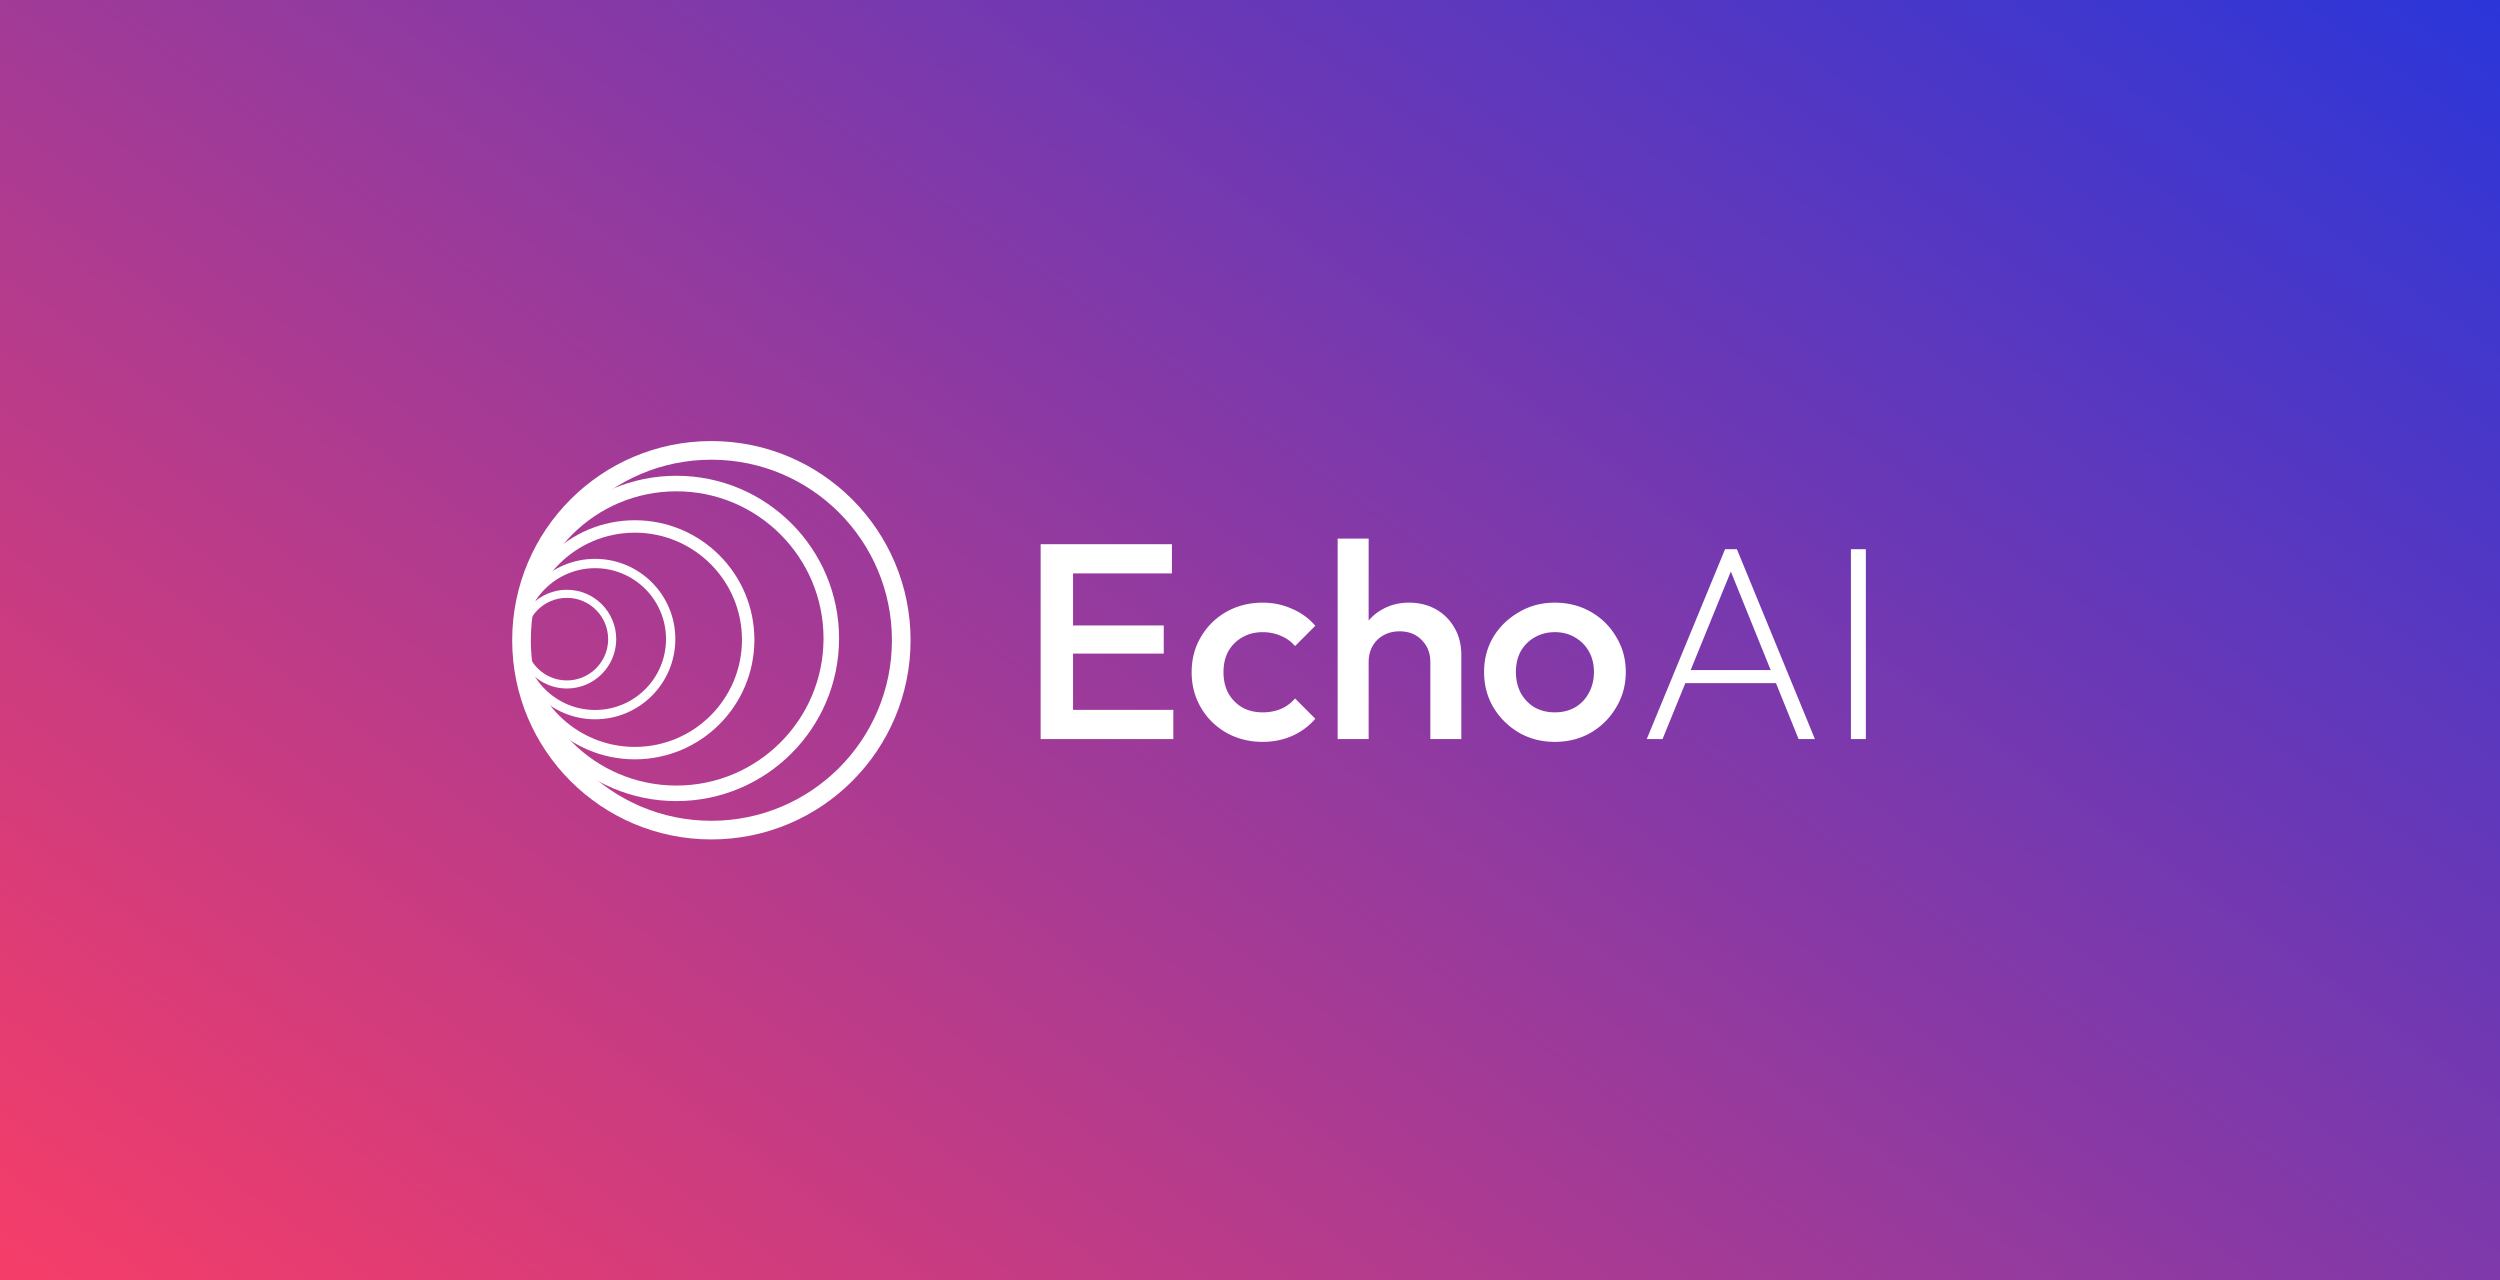
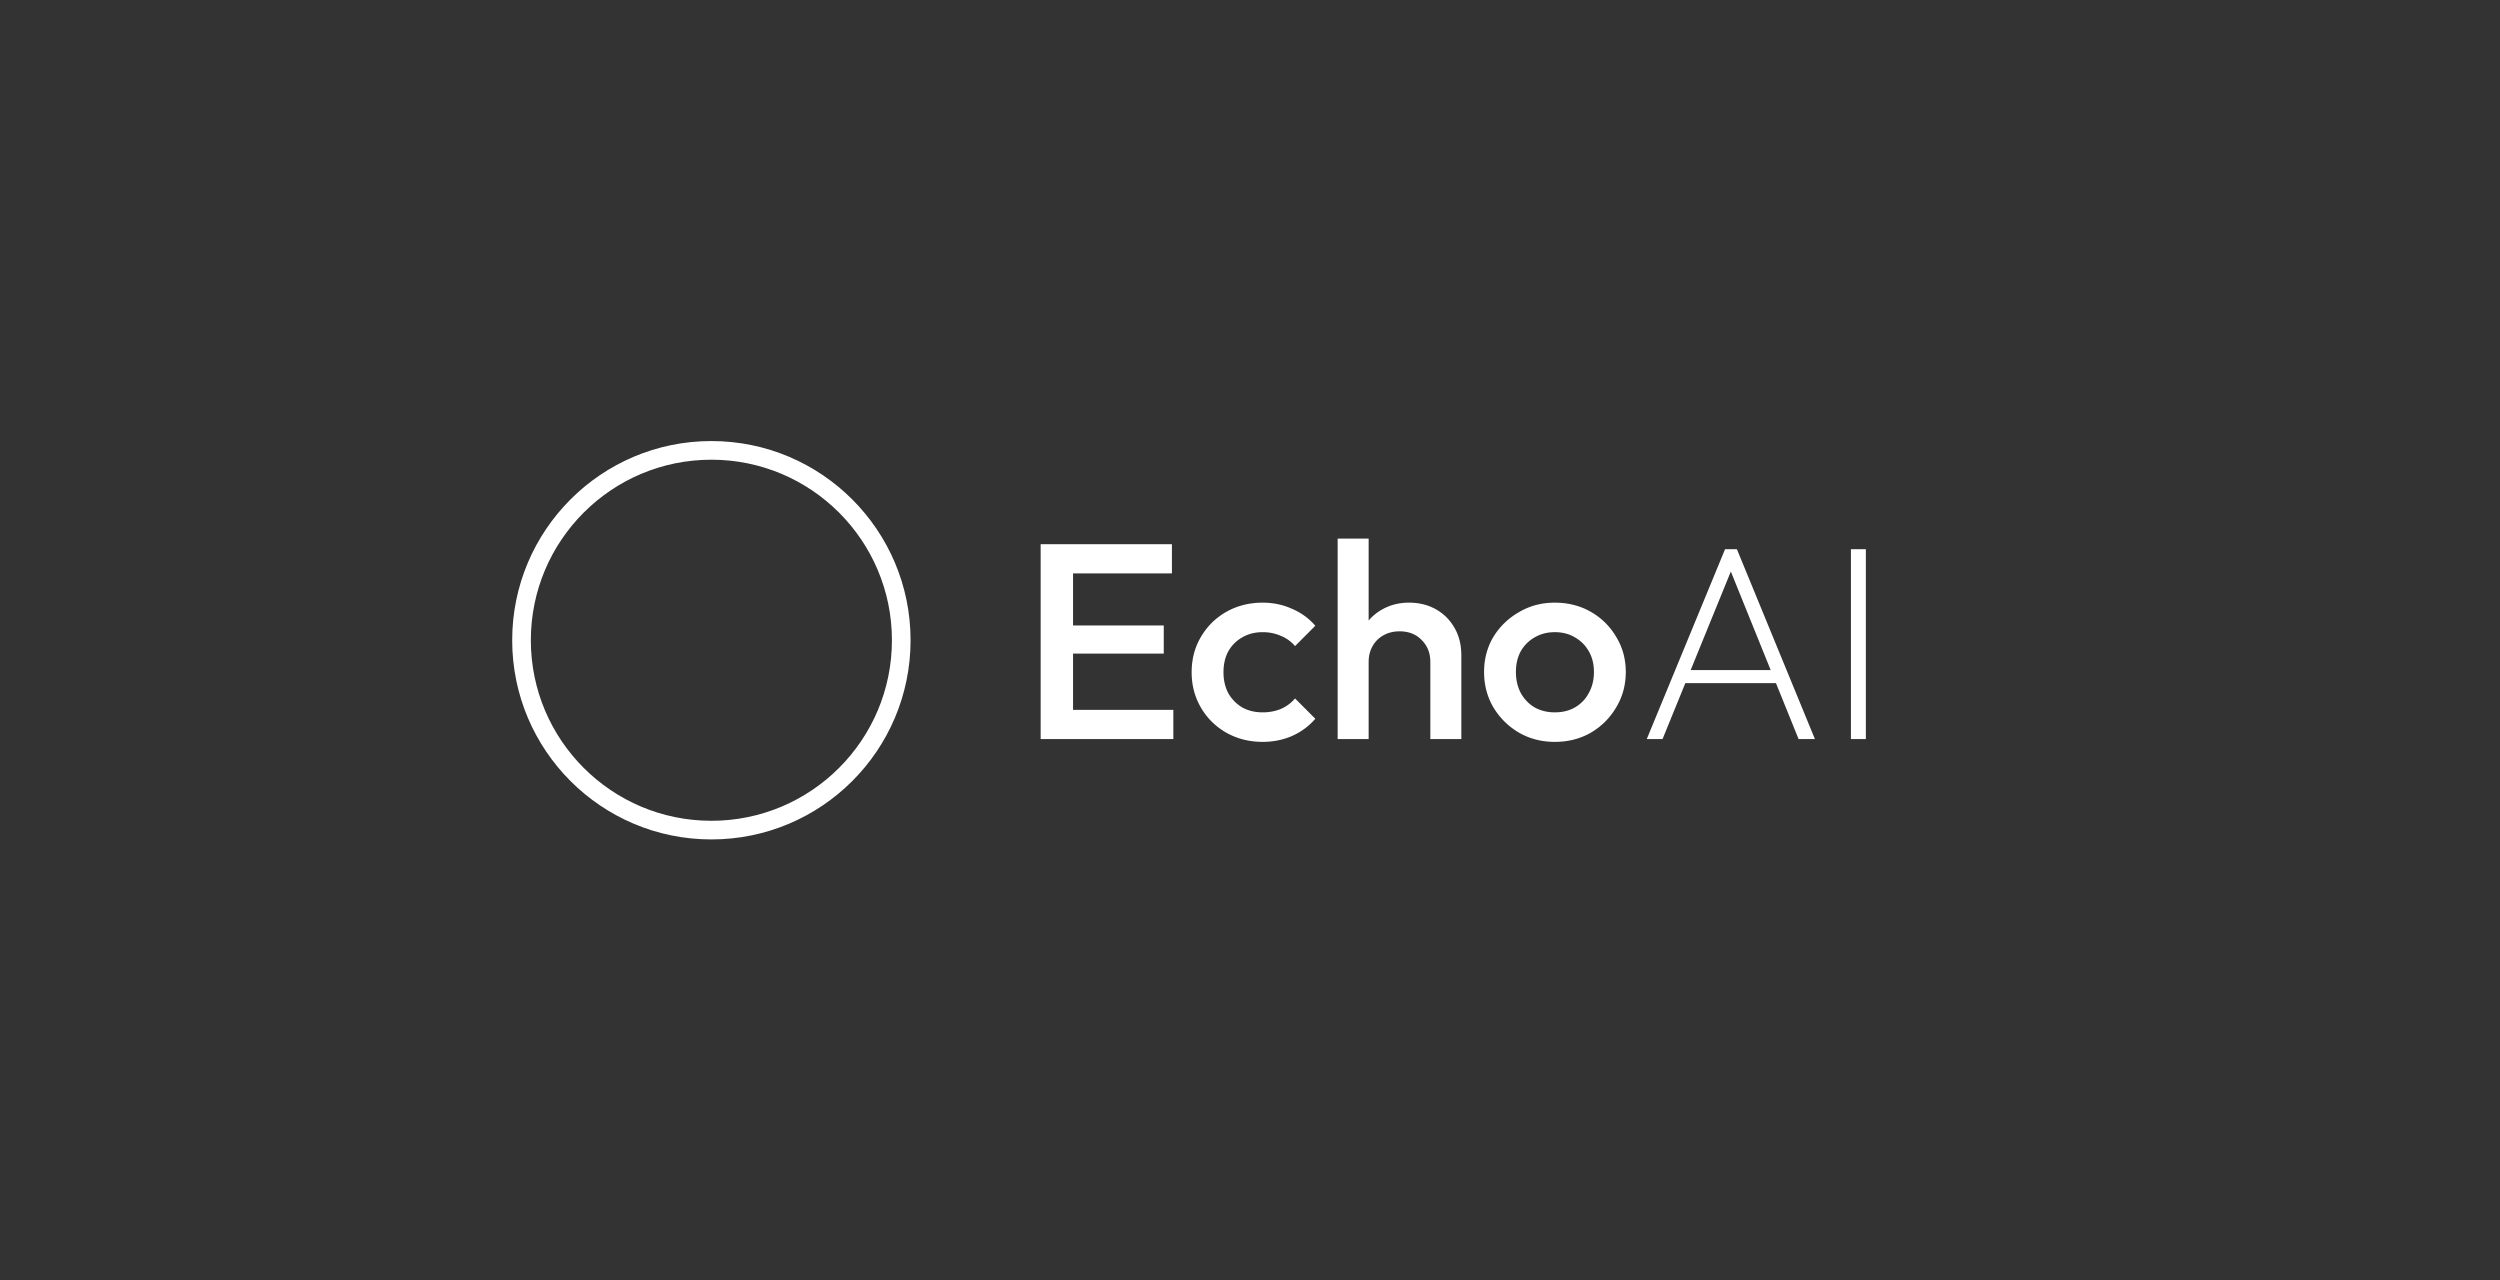
<svg xmlns="http://www.w3.org/2000/svg" width="1230" height="630" fill="none">
  <rect width="100%" height="100%" fill="#333333" stroke="none" />
-   <path fill="url(#a)" d="M0 0h1230v630H0z" />
-   <path fill="#fff" fill-rule="evenodd" d="M278.891 294.142c-11.221 0-20.317 9.096-20.317 20.316 0 11.221 9.096 20.317 20.317 20.317 11.22 0 20.316-9.096 20.316-20.317 0-11.22-9.096-20.316-20.316-20.316zm-24.292 20.316c0-13.416 10.876-24.292 24.292-24.292 13.416 0 24.291 10.876 24.291 24.292 0 13.416-10.875 24.292-24.291 24.292s-24.292-10.876-24.292-24.292z" clip-rule="evenodd" />
-   <path fill="#fff" fill-rule="evenodd" d="M292.8 279.547c-19.264 0-34.88 15.616-34.88 34.88 0 19.264 15.616 34.88 34.88 34.88 19.264 0 34.88-15.616 34.88-34.88 0-19.264-15.616-34.88-34.88-34.88zm-39.467 34.88c0-21.797 17.67-39.467 39.467-39.467 21.797 0 39.467 17.67 39.467 39.467 0 21.797-17.67 39.467-39.467 39.467-21.797 0-39.467-17.67-39.467-39.467z" clip-rule="evenodd" />
-   <path fill="#fff" fill-rule="evenodd" d="M312.347 262.077c-29.107 0-52.703 23.596-52.703 52.702 0 29.107 23.596 52.703 52.703 52.703 29.106 0 52.702-23.596 52.702-52.703 0-29.106-23.596-52.702-52.702-52.702zm-58.818 52.702c0-32.484 26.334-58.818 58.818-58.818 32.484 0 58.818 26.334 58.818 58.818 0 32.485-26.334 58.818-58.818 58.818-32.484 0-58.818-26.333-58.818-58.818z" clip-rule="evenodd" />
-   <path fill="#fff" fill-rule="evenodd" d="M332.792 241.725c-39.976 0-72.383 32.407-72.383 72.384 0 39.976 32.407 72.383 72.383 72.383s72.383-32.407 72.383-72.383c0-39.977-32.407-72.384-72.383-72.384zm-80.028 72.384c0-44.199 35.83-80.028 80.028-80.028 44.198 0 80.028 35.829 80.028 80.028 0 44.198-35.83 80.027-80.028 80.027-44.198 0-80.028-35.829-80.028-80.027z" clip-rule="evenodd" />
  <path fill="#fff" fill-rule="evenodd" d="M350 226.173c-49.058 0-88.827 39.769-88.827 88.827s39.769 88.827 88.827 88.827 88.827-39.769 88.827-88.827-39.769-88.827-88.827-88.827zM252 315c0-54.124 43.876-98 98-98s98 43.876 98 98-43.876 98-98 98-98-43.876-98-98z" clip-rule="evenodd" />
  <path fill="#fff" d="M910.654 363.63v-93.424H918v93.424h-7.346zm-100.451 0 38.529-93.424h5.821l38.391 93.424h-8.038l-34.788-86.027h2.911l-35.065 86.027h-7.761zm16.77-27.534v-6.438h49.201v6.438h-49.201zM764.954 365c-6.468 0-12.335-1.507-17.602-4.521-5.266-3.105-9.47-7.26-12.612-12.465-3.049-5.206-4.573-11.005-4.573-17.398 0-6.392 1.524-12.146 4.573-17.26 3.142-5.114 7.346-9.178 12.612-12.192 5.267-3.105 11.134-4.657 17.602-4.657 6.56 0 12.474 1.507 17.74 4.52 5.267 3.014 9.425 7.124 12.474 12.329 3.142 5.114 4.712 10.868 4.712 17.26 0 6.393-1.57 12.192-4.712 17.398-3.049 5.205-7.207 9.36-12.474 12.465-5.266 3.014-11.18 4.521-17.74 4.521zm0-14.521c3.788 0 7.115-.821 9.979-2.465 2.957-1.735 5.221-4.11 6.791-7.124 1.663-3.013 2.495-6.438 2.495-10.274 0-3.835-.832-7.214-2.495-10.137-1.663-2.922-3.927-5.205-6.791-6.849-2.864-1.735-6.191-2.603-9.979-2.603-3.696 0-7.022.868-9.979 2.603-2.864 1.644-5.128 3.927-6.791 6.849-1.571 2.923-2.356 6.302-2.356 10.137 0 3.836.785 7.261 2.356 10.274 1.663 3.014 3.927 5.389 6.791 7.124 2.957 1.644 6.283 2.465 9.979 2.465zm-61.229 13.151v-37.945c0-4.384-1.432-7.991-4.296-10.822-2.772-2.831-6.376-4.247-10.811-4.247-2.957 0-5.59.64-7.9 1.918-2.31 1.279-4.112 3.06-5.405 5.343-1.294 2.283-1.94 4.886-1.94 7.808l-5.96-3.288c0-5.023 1.109-9.452 3.326-13.287 2.218-3.927 5.267-6.987 9.148-9.179 3.973-2.283 8.408-3.424 13.305-3.424 4.989 0 9.424 1.096 13.305 3.288 3.881 2.191 6.93 5.251 9.147 9.178 2.218 3.835 3.327 8.31 3.327 13.424v41.233h-15.246zm-45.598 0V265h15.246v98.63h-15.246zM621.218 365c-6.56 0-12.52-1.507-17.879-4.521-5.266-3.013-9.424-7.123-12.473-12.328-3.049-5.206-4.574-11.005-4.574-17.398 0-6.484 1.525-12.283 4.574-17.397 3.049-5.205 7.207-9.315 12.473-12.329 5.359-3.013 11.319-4.52 17.879-4.52 5.174 0 9.979 1.004 14.414 3.014 4.528 1.917 8.362 4.703 11.504 8.356l-9.979 10a17.68 17.68 0 0 0-7.069-5.069c-2.679-1.187-5.636-1.781-8.87-1.781-3.788 0-7.161.868-10.117 2.603-2.865 1.644-5.128 3.927-6.792 6.849-1.57 2.923-2.356 6.347-2.356 10.274 0 3.836.786 7.261 2.356 10.274 1.664 2.923 3.927 5.252 6.792 6.987 2.956 1.644 6.329 2.465 10.117 2.465 3.234 0 6.191-.548 8.87-1.643a18.95 18.95 0 0 0 7.069-5.206l9.979 10c-3.142 3.653-6.976 6.484-11.504 8.493-4.435 1.918-9.24 2.877-14.414 2.877zM512 363.63v-95.89h15.939v95.89H512zm10.949 0v-14.383h54.33v14.383h-54.33zm0-42.055V307.74h49.618v13.835h-49.618zm0-39.452V267.74h53.637v14.383h-53.637z" />
  <defs>
    <linearGradient id="a" x1="1230" x2="510.761" y1="0" y2="998.07" gradientUnits="userSpaceOnUse">
      <stop stop-color="#2B36D9" />
      <stop offset="1" stop-color="#F63D68" />
    </linearGradient>
  </defs>
</svg>